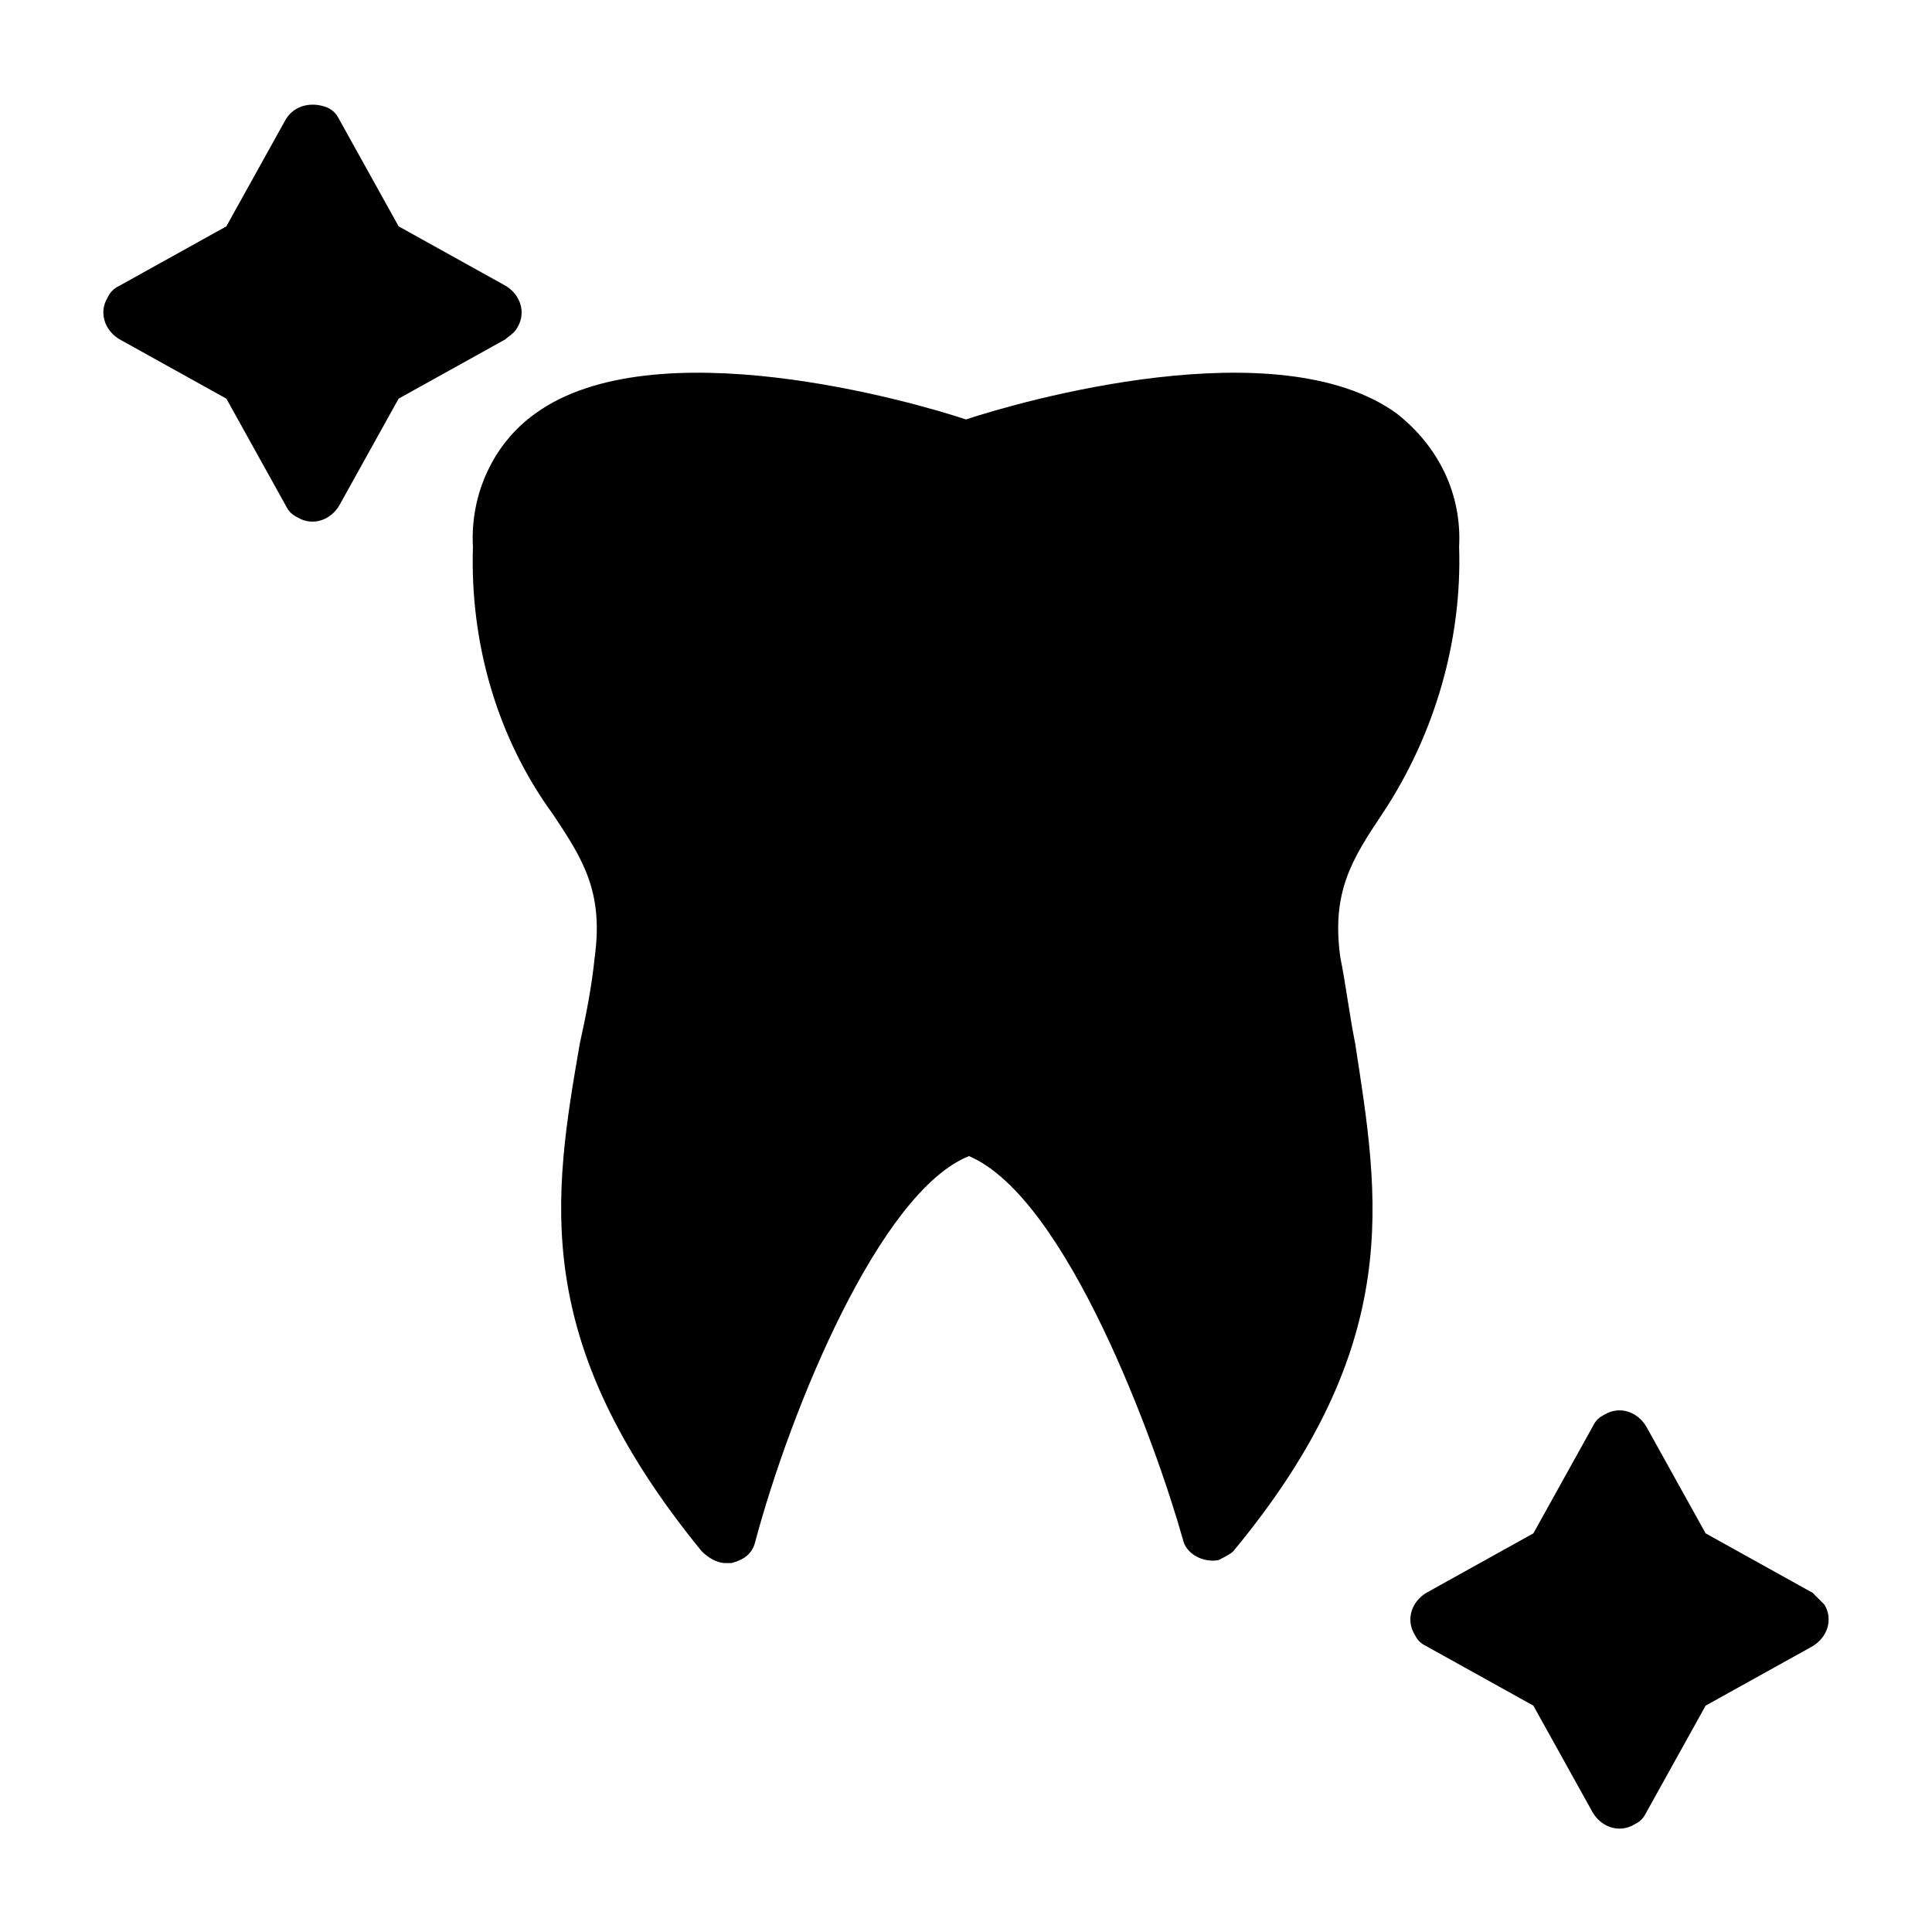
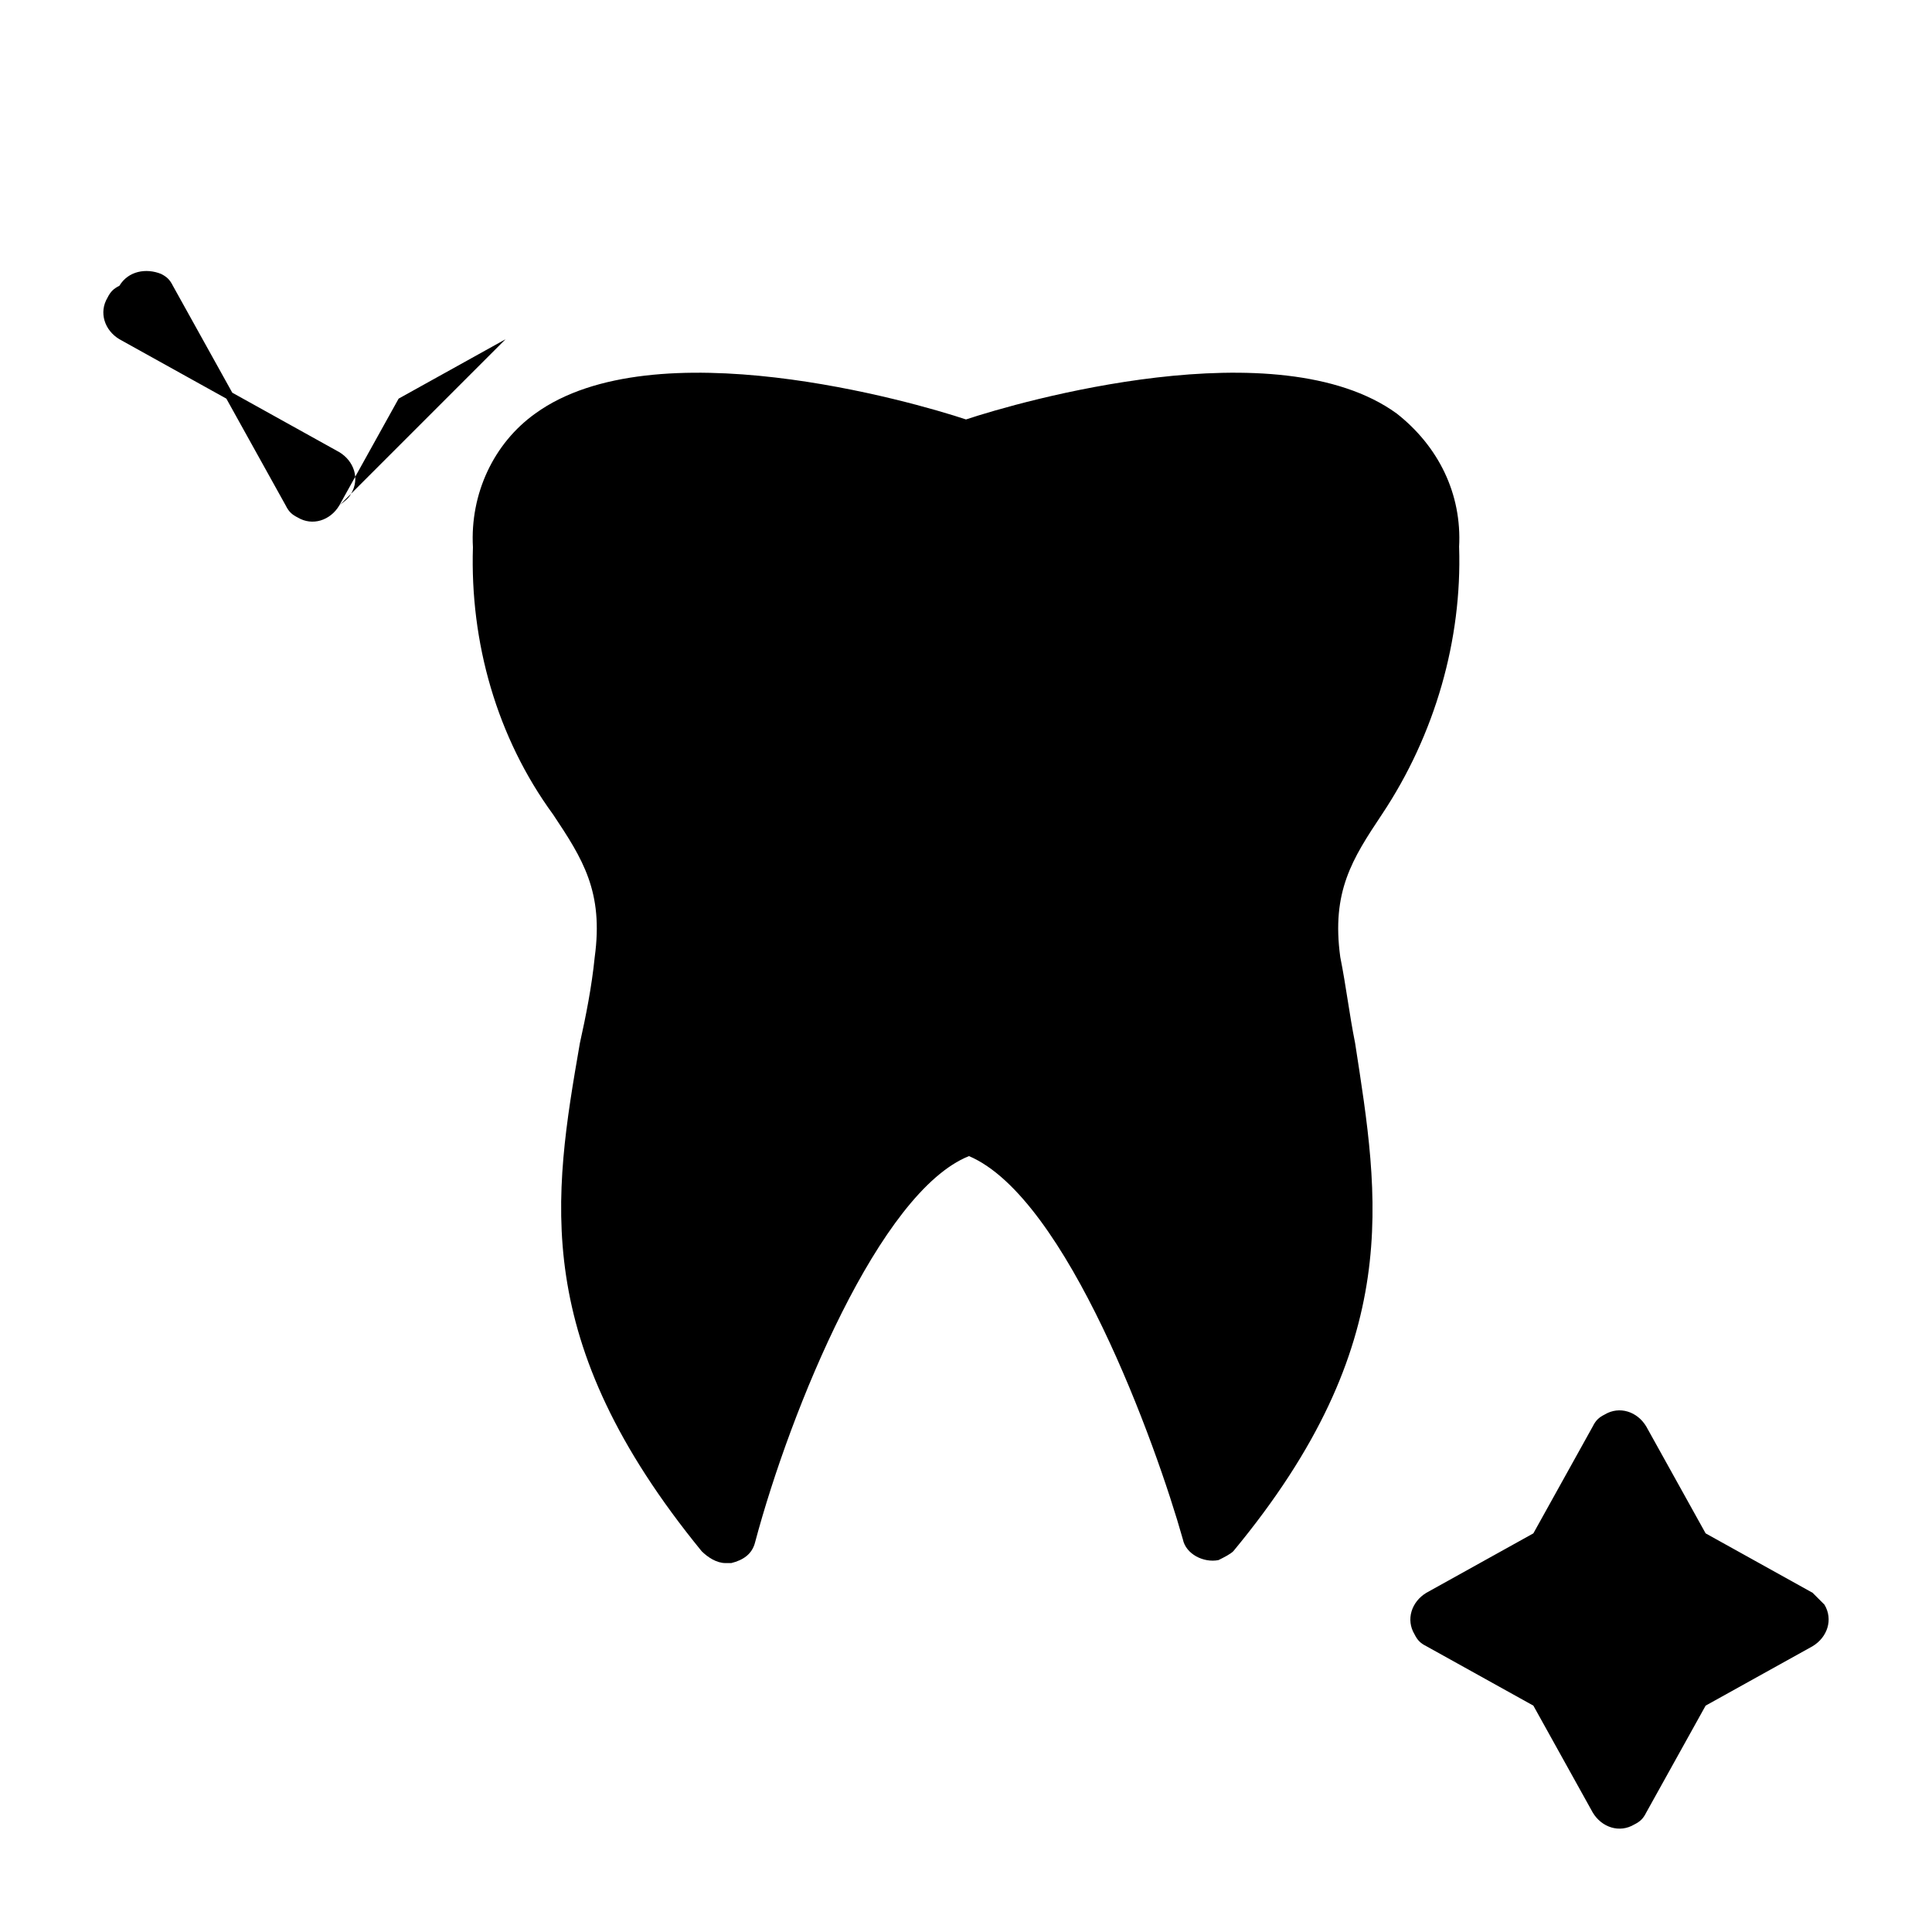
<svg xmlns="http://www.w3.org/2000/svg" fill="#000000" width="800px" height="800px" version="1.1" viewBox="144 144 512 512">
-   <path d="m277.98 233.9-28.34 15.742-15.742 28.34c-2.363 3.938-7.086 5.512-11.02 3.148-1.574-0.789-2.363-1.574-3.148-3.148l-15.742-28.34-28.34-15.742c-3.938-2.359-5.512-7.086-3.152-11.02 0.789-1.574 1.574-2.363 3.148-3.148l28.34-15.742 15.742-28.34c2.363-3.938 7.086-4.727 11.023-3.152 1.574 0.789 2.363 1.574 3.148 3.148l15.742 28.34 28.34 15.742c3.938 2.363 5.512 7.086 3.148 11.02-0.785 1.578-2.359 2.367-3.148 3.152zm346.37 332.2-28.34-15.742-15.742-28.34c-2.363-3.938-7.086-5.512-11.02-3.148-1.574 0.789-2.363 1.574-3.148 3.148l-15.742 28.34-28.34 15.742c-3.938 2.363-5.512 7.086-3.148 11.02 0.789 1.574 1.574 2.363 3.148 3.148l28.34 15.742 15.742 28.34c2.363 3.938 7.086 5.512 11.02 3.148 1.574-0.789 2.363-1.574 3.148-3.148l15.742-28.34 28.34-15.742c3.938-2.363 5.512-7.086 3.148-11.02-0.789-0.785-2.363-2.359-3.148-3.148zm-93.676-277.09c0.789-14.168-5.512-26.766-16.531-35.426-31.488-22.828-99.977-3.148-114.14 1.574-14.168-4.723-82.656-24.402-114.14-1.574-11.02 7.871-17.32 21.254-16.531 35.426-0.789 25.191 6.297 50.383 21.254 70.848 7.871 11.809 13.383 20.469 11.02 37.785-0.789 7.871-2.363 15.742-3.938 22.828-7.086 40.934-13.383 78.719 32.273 134.61 1.574 1.574 3.938 3.148 6.297 3.148h1.574c3.148-0.789 5.512-2.363 6.297-5.512 9.445-35.426 33.062-92.891 56.68-102.34 25.977 11.02 49.594 76.359 56.68 101.55 0.789 3.938 5.512 6.297 9.445 5.512 1.574-0.789 3.148-1.574 3.938-2.363 45.656-55.105 38.574-93.676 32.273-134.61-1.574-7.871-2.363-14.957-3.938-22.828-2.363-17.32 3.148-25.977 11.02-37.785 14.176-21.254 21.262-46.445 20.477-70.848z" />
+   <path d="m277.98 233.9-28.34 15.742-15.742 28.34c-2.363 3.938-7.086 5.512-11.02 3.148-1.574-0.789-2.363-1.574-3.148-3.148l-15.742-28.34-28.34-15.742c-3.938-2.359-5.512-7.086-3.152-11.02 0.789-1.574 1.574-2.363 3.148-3.148c2.363-3.938 7.086-4.727 11.023-3.152 1.574 0.789 2.363 1.574 3.148 3.148l15.742 28.34 28.34 15.742c3.938 2.363 5.512 7.086 3.148 11.02-0.785 1.578-2.359 2.367-3.148 3.152zm346.37 332.2-28.34-15.742-15.742-28.34c-2.363-3.938-7.086-5.512-11.02-3.148-1.574 0.789-2.363 1.574-3.148 3.148l-15.742 28.34-28.34 15.742c-3.938 2.363-5.512 7.086-3.148 11.02 0.789 1.574 1.574 2.363 3.148 3.148l28.34 15.742 15.742 28.34c2.363 3.938 7.086 5.512 11.02 3.148 1.574-0.789 2.363-1.574 3.148-3.148l15.742-28.34 28.34-15.742c3.938-2.363 5.512-7.086 3.148-11.02-0.789-0.785-2.363-2.359-3.148-3.148zm-93.676-277.09c0.789-14.168-5.512-26.766-16.531-35.426-31.488-22.828-99.977-3.148-114.14 1.574-14.168-4.723-82.656-24.402-114.14-1.574-11.02 7.871-17.32 21.254-16.531 35.426-0.789 25.191 6.297 50.383 21.254 70.848 7.871 11.809 13.383 20.469 11.02 37.785-0.789 7.871-2.363 15.742-3.938 22.828-7.086 40.934-13.383 78.719 32.273 134.61 1.574 1.574 3.938 3.148 6.297 3.148h1.574c3.148-0.789 5.512-2.363 6.297-5.512 9.445-35.426 33.062-92.891 56.68-102.34 25.977 11.02 49.594 76.359 56.68 101.55 0.789 3.938 5.512 6.297 9.445 5.512 1.574-0.789 3.148-1.574 3.938-2.363 45.656-55.105 38.574-93.676 32.273-134.61-1.574-7.871-2.363-14.957-3.938-22.828-2.363-17.32 3.148-25.977 11.02-37.785 14.176-21.254 21.262-46.445 20.477-70.848z" />
</svg>